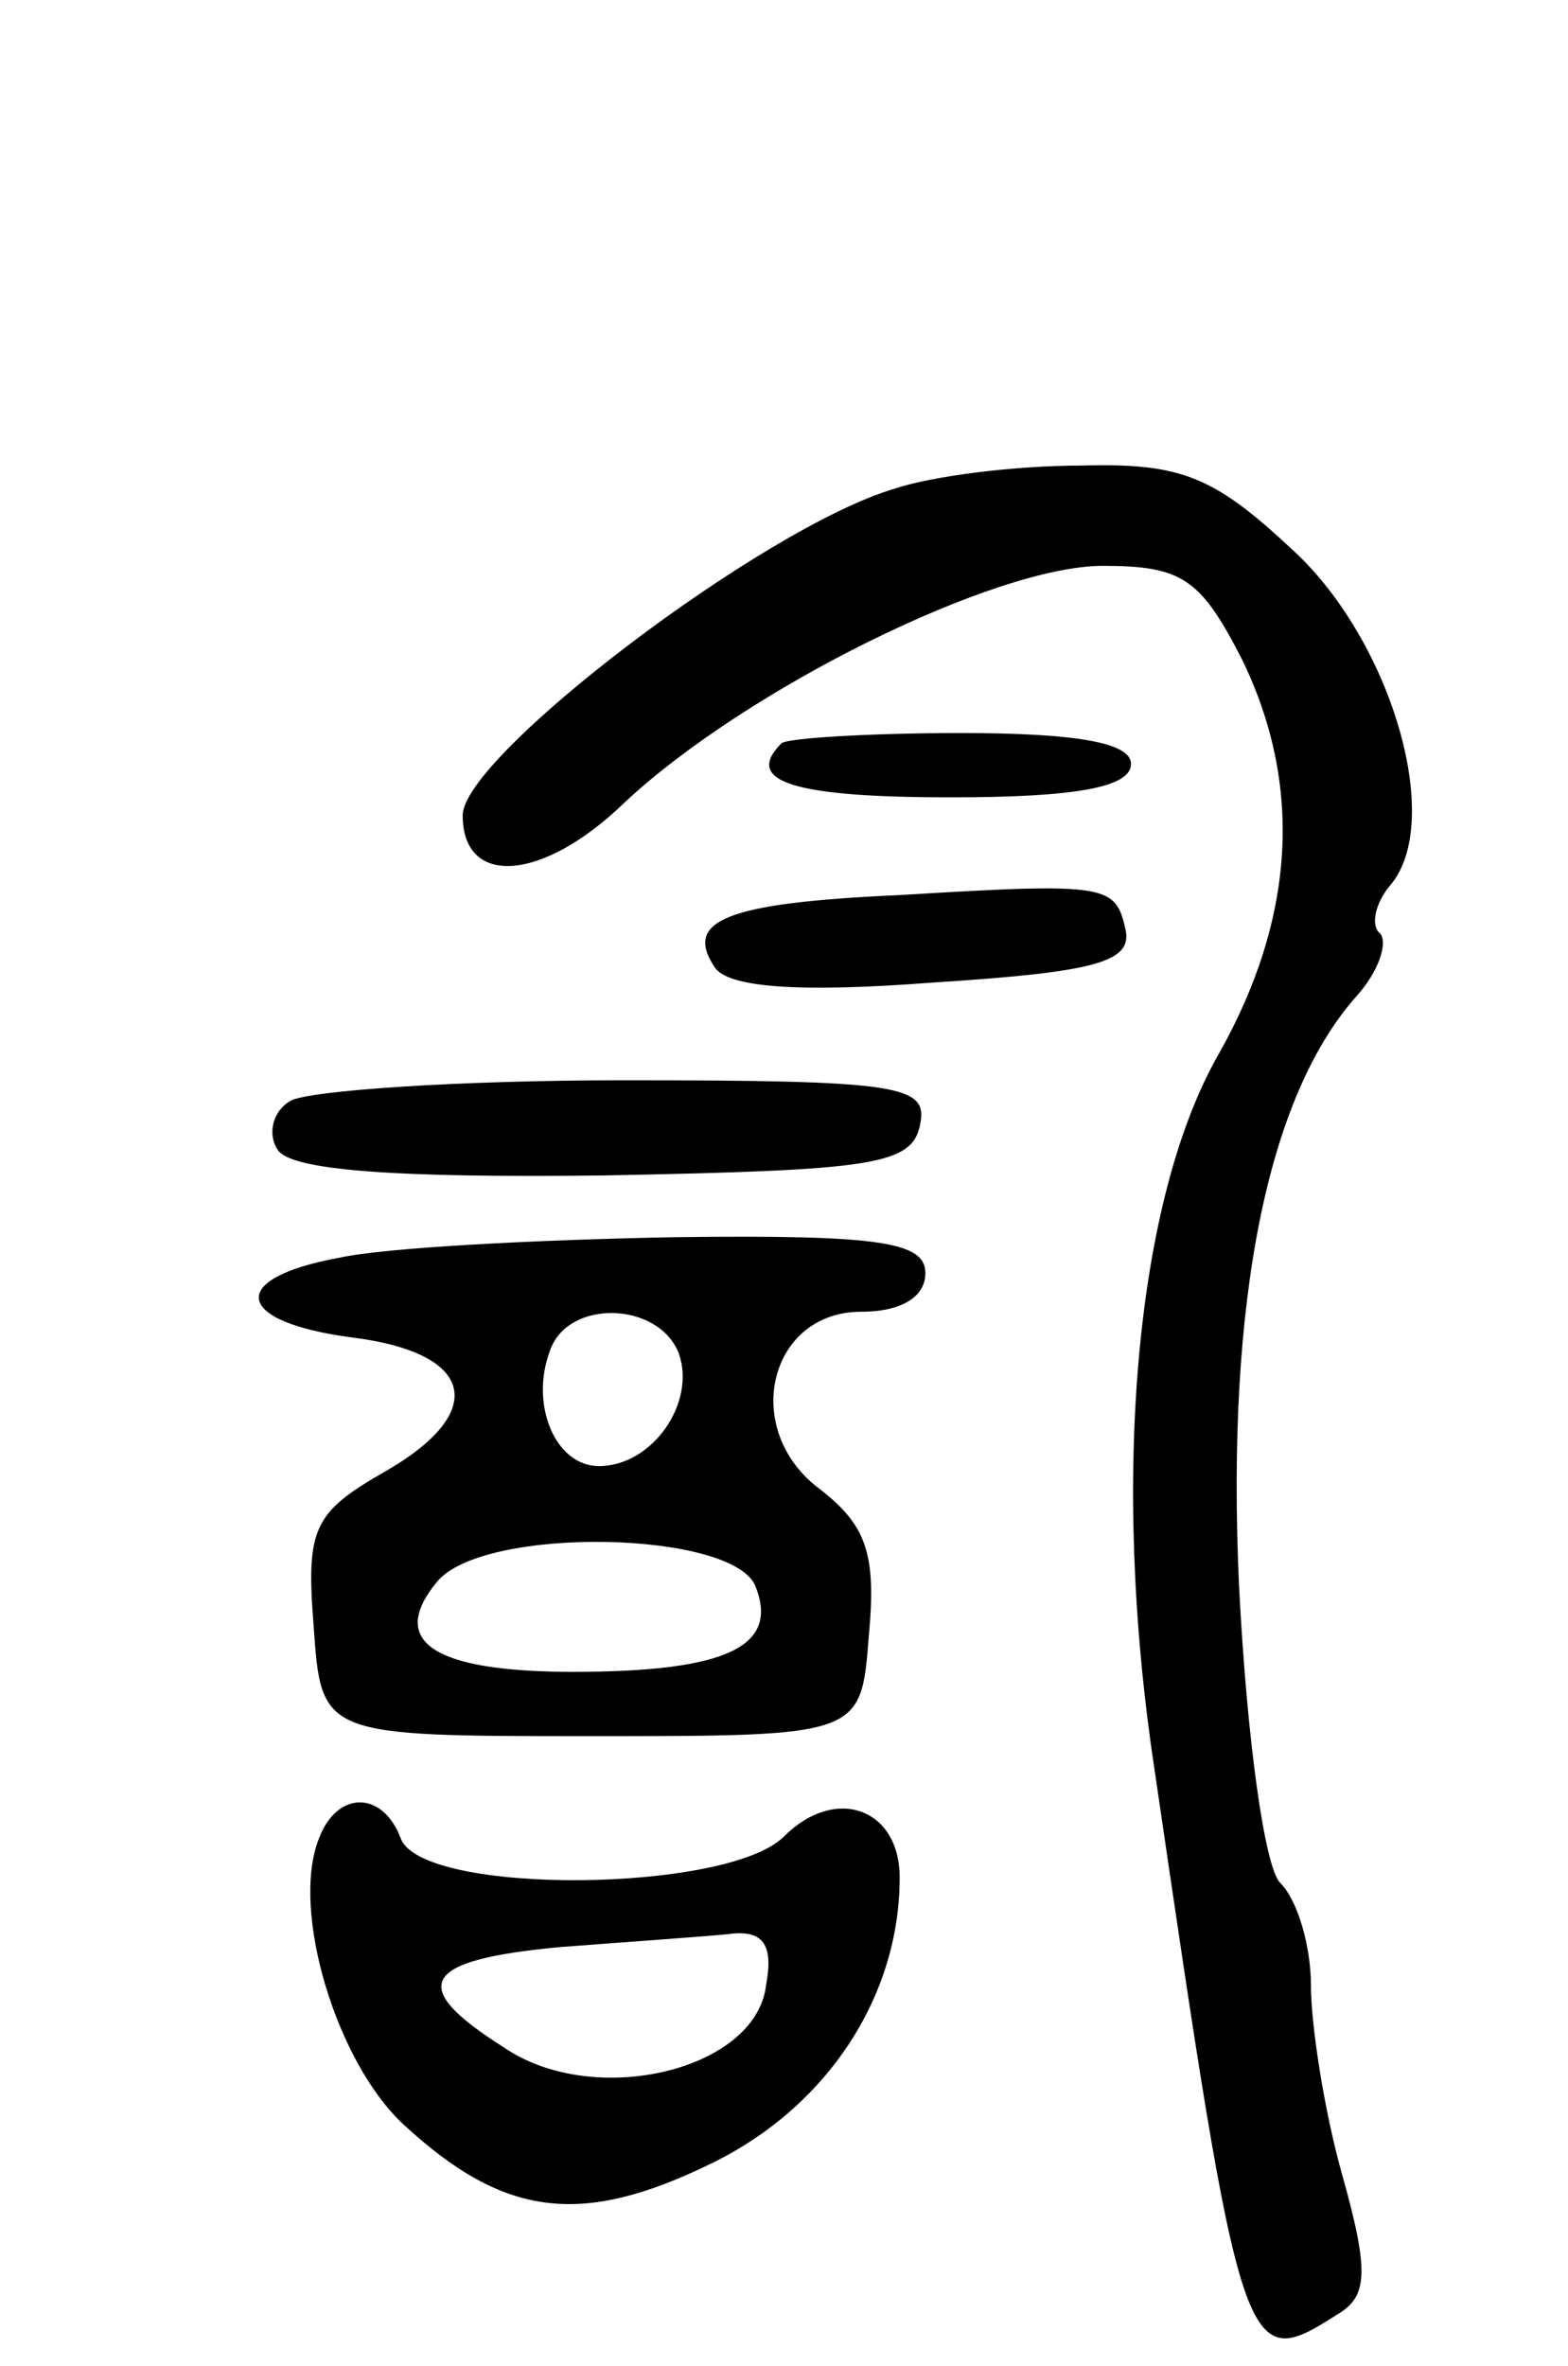
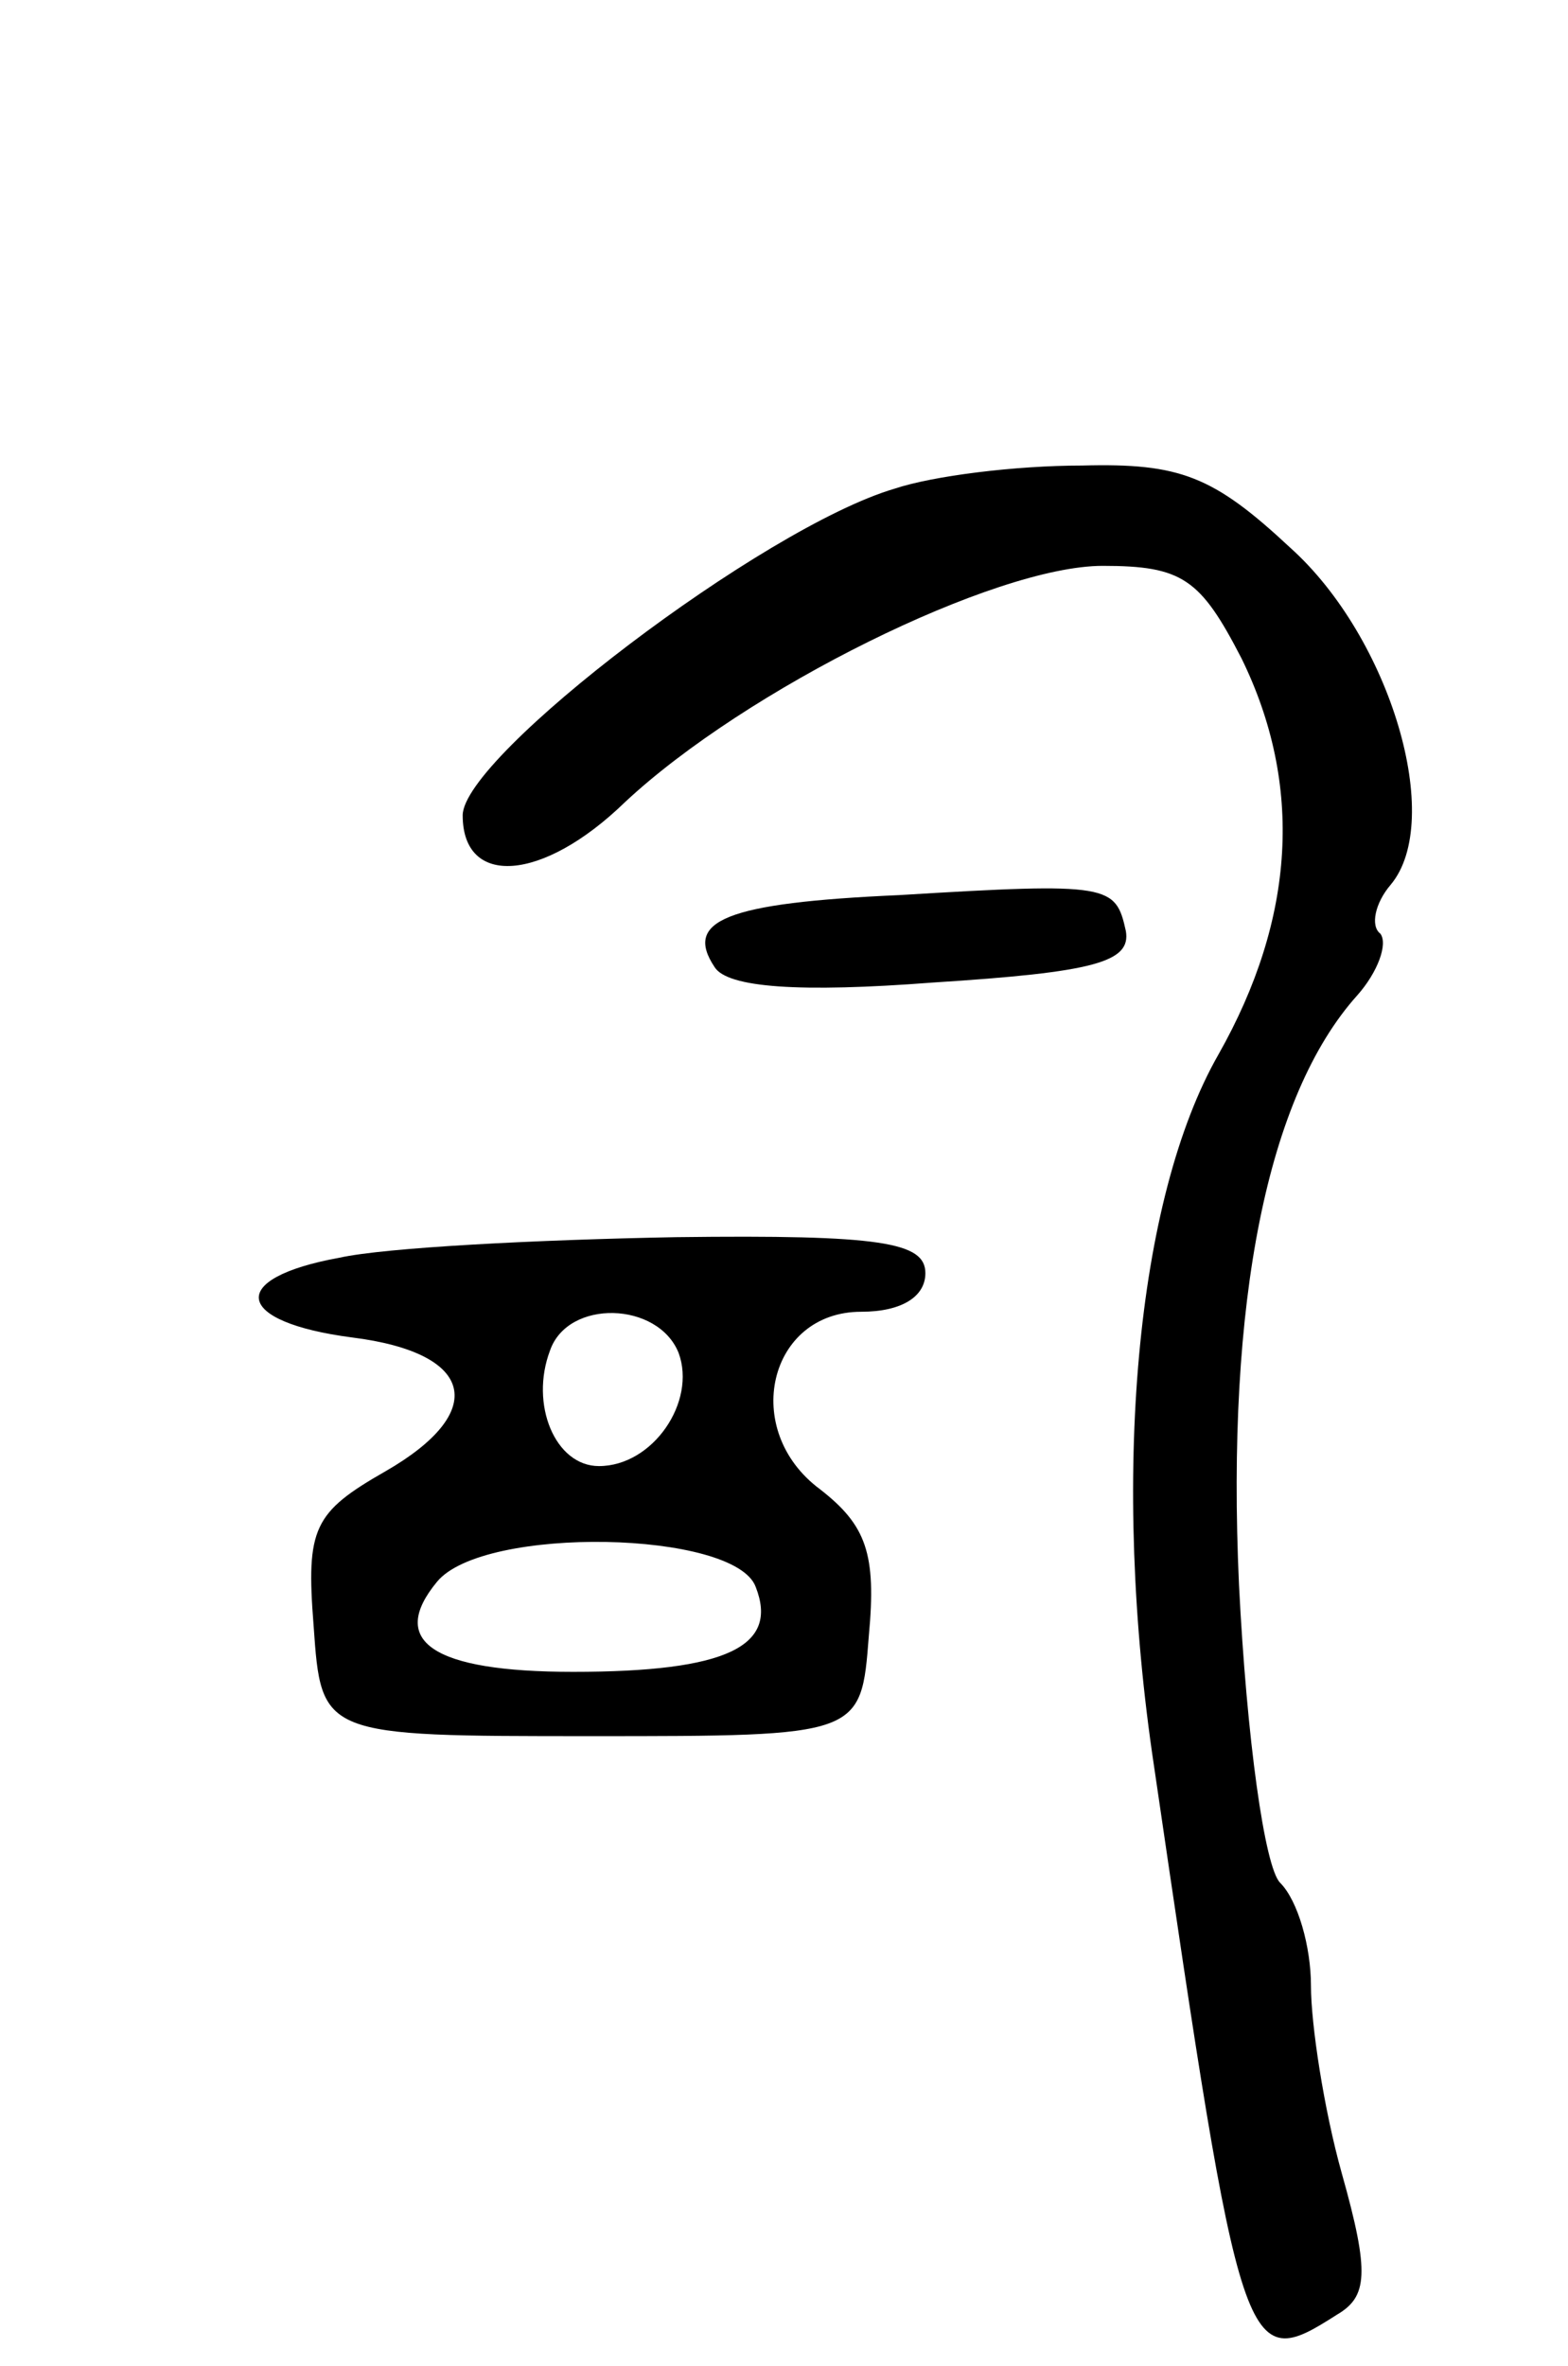
<svg xmlns="http://www.w3.org/2000/svg" version="1.0" width="61" height="92" viewBox="0 0 61 92">
  <g transform="translate(0,92) scale(0.1,-0.1)">
    <path d="M348 730 c-51 -15 -168 -104 -168 -127 0 -28 31 -26 63 5 47 44 144 92 186 92 31 0 38 -5 54 -36 24 -49 21 -101 -9 -154 -32 -56 -42 -164 -25 -277 34 -232 35 -236 71 -213 12 7 13 16 2 55 -7 25 -12 58 -12 73 0 15 -5 33 -12 40 -6 6 -13 56 -16 116 -5 110 11 190 46 229 8 9 12 20 9 24 -4 3 -2 12 4 19 21 25 0 96 -39 131 -30 28 -43 33 -81 32 -26 0 -58 -4 -73 -9z" />
-     <path d="M304 631 c-15 -15 5 -21 66 -21 49 0 70 4 70 13 0 8 -20 12 -66 12 -36 0 -68 -2 -70 -4z" />
    <path d="M350 572 c-68 -3 -84 -10 -72 -28 5 -8 33 -10 85 -6 63 4 77 8 75 20 -4 18 -6 19 -88 14z" />
-     <path d="M113 492 c-7 -4 -9 -13 -5 -19 5 -8 45 -11 127 -10 105 2 120 4 123 20 3 15 -8 17 -115 17 -65 0 -123 -4 -130 -8z" />
    <path d="M132 431 c-44 -8 -41 -25 5 -31 48 -6 53 -29 13 -52 -28 -16 -31 -22 -28 -60 3 -43 3 -43 108 -43 105 0 105 0 108 39 3 32 -1 43 -19 57 -31 23 -20 69 16 69 16 0 25 6 25 15 0 12 -17 15 -97 14 -54 -1 -113 -4 -131 -8z m132 -37 c7 -19 -10 -44 -31 -44 -17 0 -27 24 -19 45 7 20 42 19 50 -1z m30 -91 c9 -23 -11 -33 -71 -33 -55 0 -72 12 -53 35 18 22 116 20 124 -2z" />
-     <path d="M124 205 c-11 -28 7 -87 33 -111 39 -36 69 -40 120 -15 45 22 73 65 73 111 0 27 -25 36 -45 16 -22 -22 -140 -23 -149 -1 -7 19 -25 19 -32 0z m174 -57 c-4 -33 -67 -48 -102 -24 -38 24 -32 34 22 39 26 2 55 4 65 5 14 2 18 -4 15 -20z" />
  </g>
</svg>